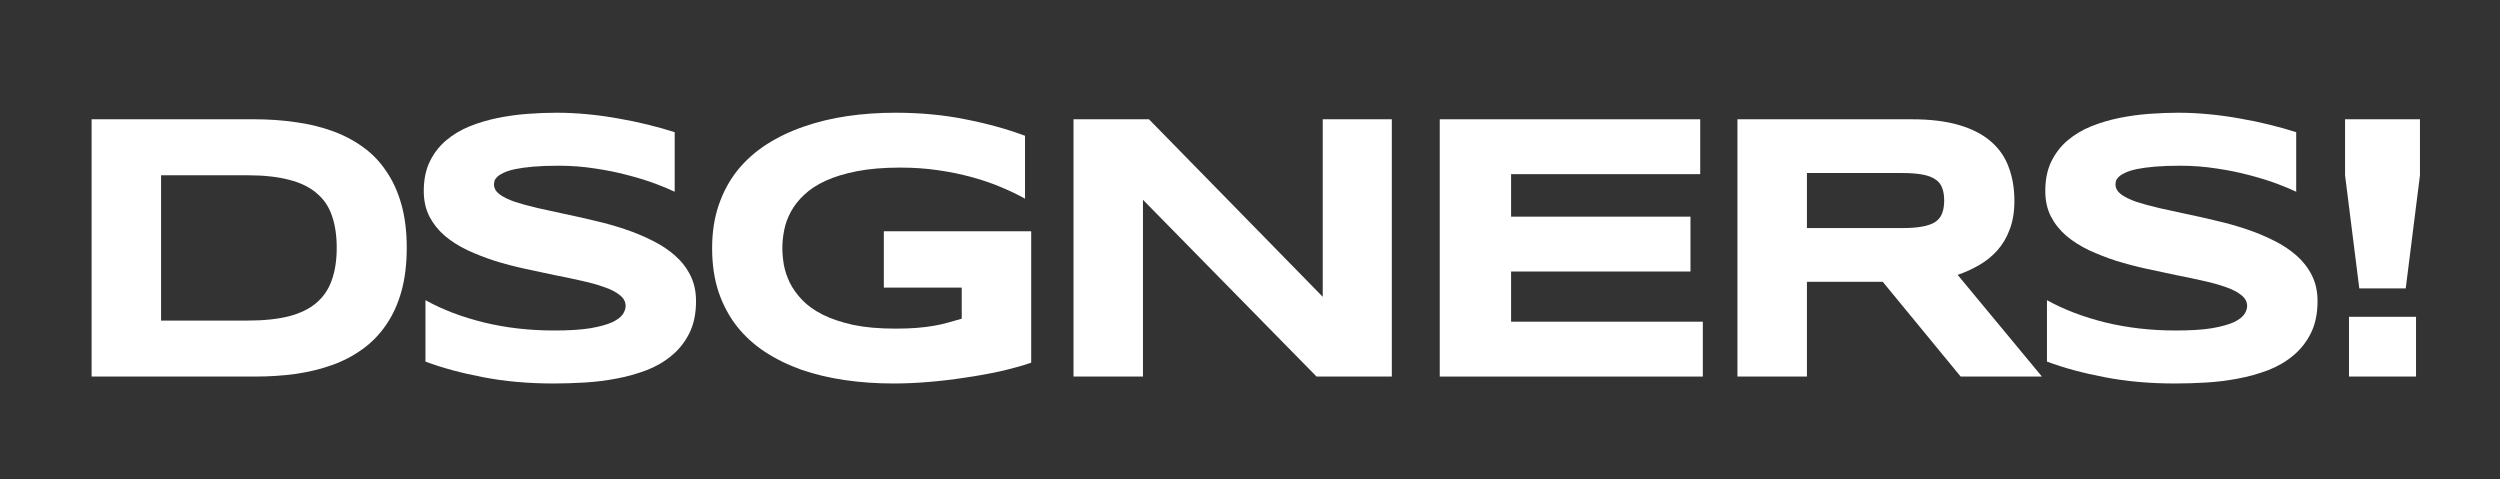
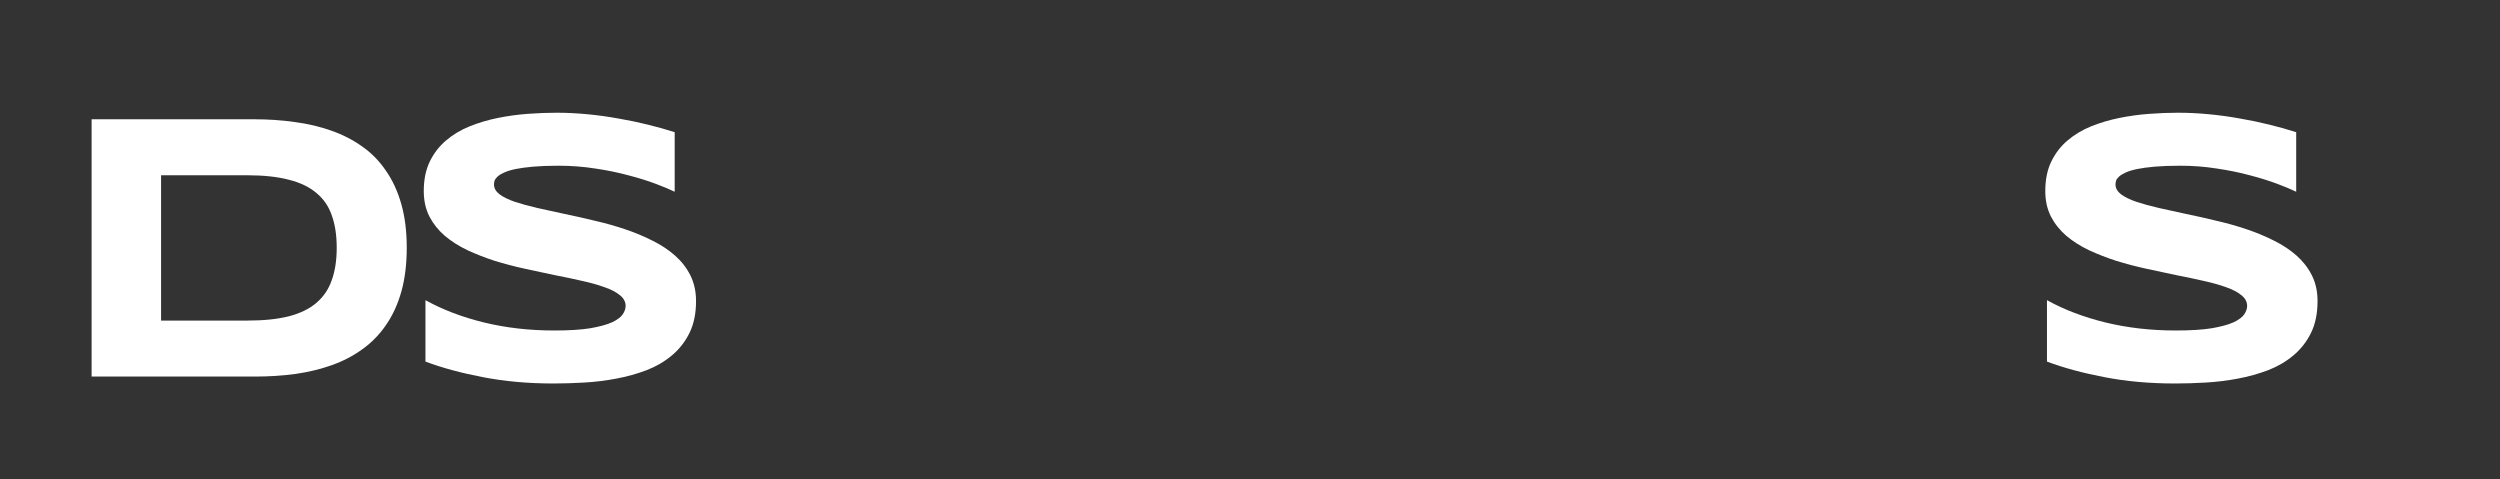
<svg xmlns="http://www.w3.org/2000/svg" width="1518" height="291" viewBox="0 0 1518 291" fill="none">
  <rect x="0" y="0" width="1518" height="291" fill="#333333" stroke="none" />
  <path d="M246.977 150.424C246.977 160.429 245.878 169.335 243.68 177.143C241.482 184.874 238.374 191.62 234.357 197.381C230.415 203.142 225.64 208.031 220.031 212.048C214.497 216.065 208.32 219.287 201.498 221.712C194.676 224.138 187.323 225.919 179.44 227.056C171.557 228.117 163.333 228.648 154.768 228.648H55.623V72.427H154.54C163.106 72.427 171.33 72.995 179.213 74.132C187.096 75.193 194.449 76.937 201.27 79.362C208.168 81.788 214.422 85.009 220.031 89.027C225.64 92.968 230.415 97.857 234.357 103.694C238.374 109.454 241.482 116.201 243.68 123.932C245.878 131.663 246.977 140.494 246.977 150.424ZM204.454 150.424C204.454 142.92 203.469 136.401 201.498 130.868C199.603 125.334 196.495 120.786 192.175 117.224C187.93 113.585 182.359 110.895 175.461 109.151C168.563 107.332 160.15 106.422 150.22 106.422H97.805V194.652H150.22C160.15 194.652 168.563 193.781 175.461 192.037C182.359 190.218 187.93 187.489 192.175 183.851C196.495 180.137 199.603 175.513 201.498 169.98C203.469 164.446 204.454 157.928 204.454 150.424Z" fill="white" />
  <path d="M409.67 116.428C406.714 114.988 402.81 113.358 397.959 111.539C393.108 109.72 387.613 108.014 381.473 106.422C375.333 104.755 368.663 103.391 361.462 102.329C354.261 101.192 346.871 100.624 339.291 100.624C333.227 100.624 328.035 100.813 323.714 101.192C319.47 101.571 315.869 102.064 312.913 102.67C310.033 103.277 307.721 103.997 305.977 104.831C304.31 105.589 303.021 106.385 302.112 107.218C301.202 108.052 300.596 108.886 300.293 109.72C300.065 110.554 299.951 111.311 299.951 111.994C299.951 114.268 301.088 116.276 303.362 118.02C305.636 119.687 308.744 121.203 312.686 122.568C316.627 123.856 321.213 125.107 326.443 126.32C331.673 127.457 337.207 128.669 343.043 129.958C348.955 131.171 355.019 132.535 361.235 134.051C367.526 135.491 373.59 137.197 379.426 139.168C385.339 141.138 390.91 143.45 396.14 146.103C401.37 148.68 405.956 151.712 409.898 155.199C413.839 158.686 416.947 162.703 419.221 167.251C421.495 171.799 422.632 176.991 422.632 182.828C422.632 190.332 421.305 196.775 418.652 202.156C415.999 207.538 412.437 212.086 407.965 215.8C403.568 219.514 398.452 222.508 392.615 224.782C386.779 226.98 380.639 228.686 374.196 229.899C367.829 231.112 361.348 231.907 354.754 232.286C348.235 232.665 342.02 232.855 336.107 232.855C320.645 232.855 306.319 231.566 293.13 228.989C280.016 226.488 268.419 223.342 258.338 219.552V182.259C268.722 188.02 280.547 192.53 293.812 195.789C307.152 199.049 321.402 200.678 336.562 200.678C345.507 200.678 352.783 200.224 358.392 199.314C364.077 198.329 368.511 197.116 371.695 195.676C374.879 194.16 377.039 192.53 378.176 190.787C379.313 189.043 379.881 187.376 379.881 185.784C379.881 183.282 378.744 181.122 376.47 179.303C374.196 177.408 371.089 175.778 367.147 174.414C363.206 172.974 358.62 171.685 353.39 170.548C348.159 169.335 342.588 168.161 336.676 167.024C330.839 165.811 324.813 164.522 318.598 163.158C312.382 161.794 306.319 160.202 300.406 158.383C294.57 156.488 289.036 154.327 283.806 151.902C278.576 149.4 273.99 146.482 270.049 143.147C266.107 139.736 263 135.832 260.726 131.436C258.452 126.964 257.315 121.81 257.315 115.973C257.315 109.075 258.527 103.125 260.953 98.123C263.378 93.12 266.638 88.875 270.731 85.388C274.9 81.826 279.675 78.945 285.057 76.747C290.514 74.549 296.237 72.844 302.225 71.631C308.214 70.418 314.277 69.584 320.417 69.129C326.557 68.675 332.393 68.447 337.927 68.447C343.991 68.447 350.206 68.751 356.573 69.357C363.016 69.963 369.345 70.835 375.561 71.972C381.776 73.033 387.764 74.284 393.525 75.724C399.362 77.164 404.743 78.68 409.67 80.272V116.428Z" fill="white" />
-   <path d="M543.484 68.447C558.795 68.447 573.008 69.774 586.121 72.427C599.31 75.004 611.4 78.339 622.39 82.432V120.635C618.07 118.209 613.181 115.859 607.723 113.585C602.342 111.311 596.467 109.303 590.1 107.559C583.733 105.816 576.911 104.414 569.635 103.353C562.358 102.291 554.702 101.761 546.667 101.761C536.662 101.761 527.945 102.481 520.517 103.921C513.089 105.361 506.721 107.294 501.416 109.72C496.11 112.145 491.751 114.988 488.34 118.247C484.929 121.431 482.238 124.842 480.268 128.48C478.297 132.118 476.933 135.832 476.175 139.622C475.417 143.412 475.038 147.089 475.038 150.651C475.038 153.759 475.341 157.132 475.947 160.77C476.629 164.409 477.842 168.047 479.586 171.685C481.405 175.324 483.906 178.81 487.09 182.145C490.273 185.481 494.404 188.437 499.483 191.014C504.637 193.591 510.815 195.676 518.016 197.267C525.216 198.783 533.782 199.541 543.711 199.541C548.714 199.541 553.072 199.39 556.787 199.087C560.501 198.783 563.874 198.366 566.906 197.836C570.013 197.305 572.894 196.661 575.547 195.903C578.276 195.145 581.08 194.349 583.96 193.515V174.641H536.662V140.418H626.143V220.234C620.533 222.129 614.242 223.873 607.269 225.465C600.371 226.98 593.208 228.269 585.78 229.33C578.427 230.467 571.037 231.339 563.608 231.945C556.18 232.552 549.169 232.855 542.574 232.855C532.341 232.855 522.526 232.173 513.126 230.808C503.727 229.444 494.935 227.359 486.749 224.555C478.638 221.675 471.21 218.036 464.464 213.64C457.793 209.244 452.071 204.013 447.295 197.95C442.596 191.886 438.919 184.95 436.266 177.143C433.689 169.26 432.401 160.429 432.401 150.651C432.401 140.949 433.765 132.156 436.494 124.273C439.223 116.39 443.013 109.417 447.864 103.353C452.791 97.289 458.665 92.059 465.487 87.662C472.385 83.266 479.927 79.665 488.113 76.861C496.375 73.981 505.168 71.858 514.491 70.494C523.89 69.129 533.554 68.447 543.484 68.447Z" fill="white" />
-   <path d="M799.41 228.648L694.011 121.317V228.648H651.829V72.427H697.65L803.162 180.213V72.427H845.116V228.648H799.41Z" fill="white" />
-   <path d="M874.214 228.648V72.427H1032.37V105.74H917.533V131.55H1026.46V164.863H917.533V195.334H1033.96V228.648H874.214Z" fill="white" />
-   <path d="M1097.17 228.648H1054.98V72.427H1160.72C1172.09 72.427 1181.72 73.602 1189.6 75.951C1197.56 78.301 1204.01 81.636 1208.93 85.957C1213.94 90.277 1217.54 95.507 1219.73 101.647C1222.01 107.711 1223.14 114.495 1223.14 121.999C1223.14 128.594 1222.2 134.354 1220.3 139.281C1218.48 144.208 1215.98 148.453 1212.8 152.015C1209.69 155.502 1206.05 158.458 1201.88 160.884C1197.71 163.309 1193.32 165.318 1188.69 166.91L1239.86 228.648H1190.51L1143.21 171.117H1097.17V228.648ZM1180.51 121.772C1180.51 118.74 1180.09 116.163 1179.26 114.04C1178.5 111.918 1177.13 110.212 1175.16 108.924C1173.19 107.559 1170.54 106.574 1167.21 105.968C1163.95 105.361 1159.85 105.058 1154.93 105.058H1097.17V138.485H1154.93C1159.85 138.485 1163.95 138.182 1167.21 137.576C1170.54 136.969 1173.19 136.022 1175.16 134.733C1177.13 133.369 1178.5 131.626 1179.26 129.503C1180.09 127.381 1180.51 124.804 1180.51 121.772Z" fill="white" />
  <path d="M1394.25 116.428C1391.3 114.988 1387.39 113.358 1382.54 111.539C1377.69 109.72 1372.19 108.014 1366.05 106.422C1359.91 104.755 1353.24 103.391 1346.04 102.329C1338.84 101.192 1331.45 100.624 1323.87 100.624C1317.81 100.624 1312.62 100.813 1308.3 101.192C1304.05 101.571 1300.45 102.064 1297.49 102.67C1294.61 103.277 1292.3 103.997 1290.56 104.831C1288.89 105.589 1287.6 106.385 1286.69 107.218C1285.78 108.052 1285.18 108.886 1284.87 109.72C1284.65 110.554 1284.53 111.311 1284.53 111.994C1284.53 114.268 1285.67 116.276 1287.94 118.02C1290.22 119.687 1293.33 121.203 1297.27 122.568C1301.21 123.856 1305.79 125.107 1311.02 126.32C1316.25 127.457 1321.79 128.669 1327.62 129.958C1333.54 131.171 1339.6 132.535 1345.82 134.051C1352.11 135.491 1358.17 137.197 1364.01 139.168C1369.92 141.138 1375.49 143.45 1380.72 146.103C1385.95 148.68 1390.54 151.712 1394.48 155.199C1398.42 158.686 1401.53 162.703 1403.8 167.251C1406.08 171.799 1407.21 176.991 1407.21 182.828C1407.21 190.332 1405.89 196.775 1403.23 202.156C1400.58 207.538 1397.02 212.086 1392.55 215.8C1388.15 219.514 1383.03 222.508 1377.2 224.782C1371.36 226.98 1365.22 228.686 1358.78 229.899C1352.41 231.112 1345.93 231.907 1339.34 232.286C1332.82 232.665 1326.6 232.855 1320.69 232.855C1305.23 232.855 1290.9 231.566 1277.71 228.989C1264.6 226.488 1253 223.342 1242.92 219.552V182.259C1253.3 188.02 1265.13 192.53 1278.39 195.789C1291.73 199.049 1305.98 200.678 1321.14 200.678C1330.09 200.678 1337.36 200.224 1342.97 199.314C1348.66 198.329 1353.09 197.116 1356.28 195.676C1359.46 194.16 1361.62 192.53 1362.76 190.787C1363.89 189.043 1364.46 187.376 1364.46 185.784C1364.46 183.282 1363.33 181.122 1361.05 179.303C1358.78 177.408 1355.67 175.778 1351.73 174.414C1347.79 172.974 1343.2 171.685 1337.97 170.548C1332.74 169.335 1327.17 168.161 1321.26 167.024C1315.42 165.811 1309.39 164.522 1303.18 163.158C1296.96 161.794 1290.9 160.202 1284.99 158.383C1279.15 156.488 1273.62 154.327 1268.39 151.902C1263.16 149.4 1258.57 146.482 1254.63 143.147C1250.69 139.736 1247.58 135.832 1245.31 131.436C1243.03 126.964 1241.9 121.81 1241.9 115.973C1241.9 109.075 1243.11 103.125 1245.53 98.123C1247.96 93.12 1251.22 88.875 1255.31 85.388C1259.48 81.826 1264.26 78.945 1269.64 76.747C1275.1 74.549 1280.82 72.844 1286.81 71.631C1292.79 70.418 1298.86 69.584 1305 69.129C1311.14 68.675 1316.97 68.447 1322.51 68.447C1328.57 68.447 1334.79 68.751 1341.15 69.357C1347.6 69.963 1353.93 70.835 1360.14 71.972C1366.36 73.033 1372.35 74.284 1378.11 75.724C1383.94 77.164 1389.32 78.68 1394.25 80.272V116.428Z" fill="white" />
-   <path d="M1460.76 175.096H1432.56L1423.92 106.422V72.427H1469.4V106.422L1460.76 175.096ZM1426.31 228.648V192.378H1467.01V228.648H1426.31Z" fill="white" />
</svg>